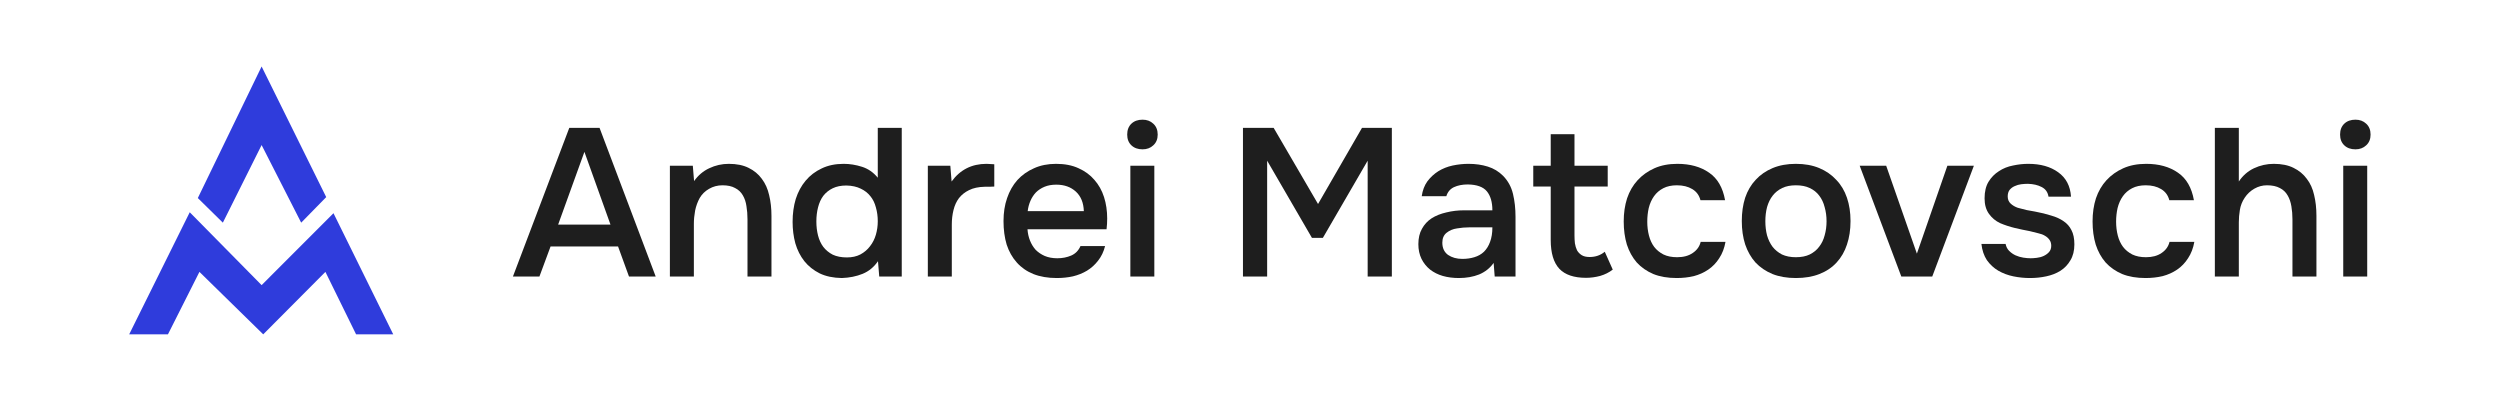
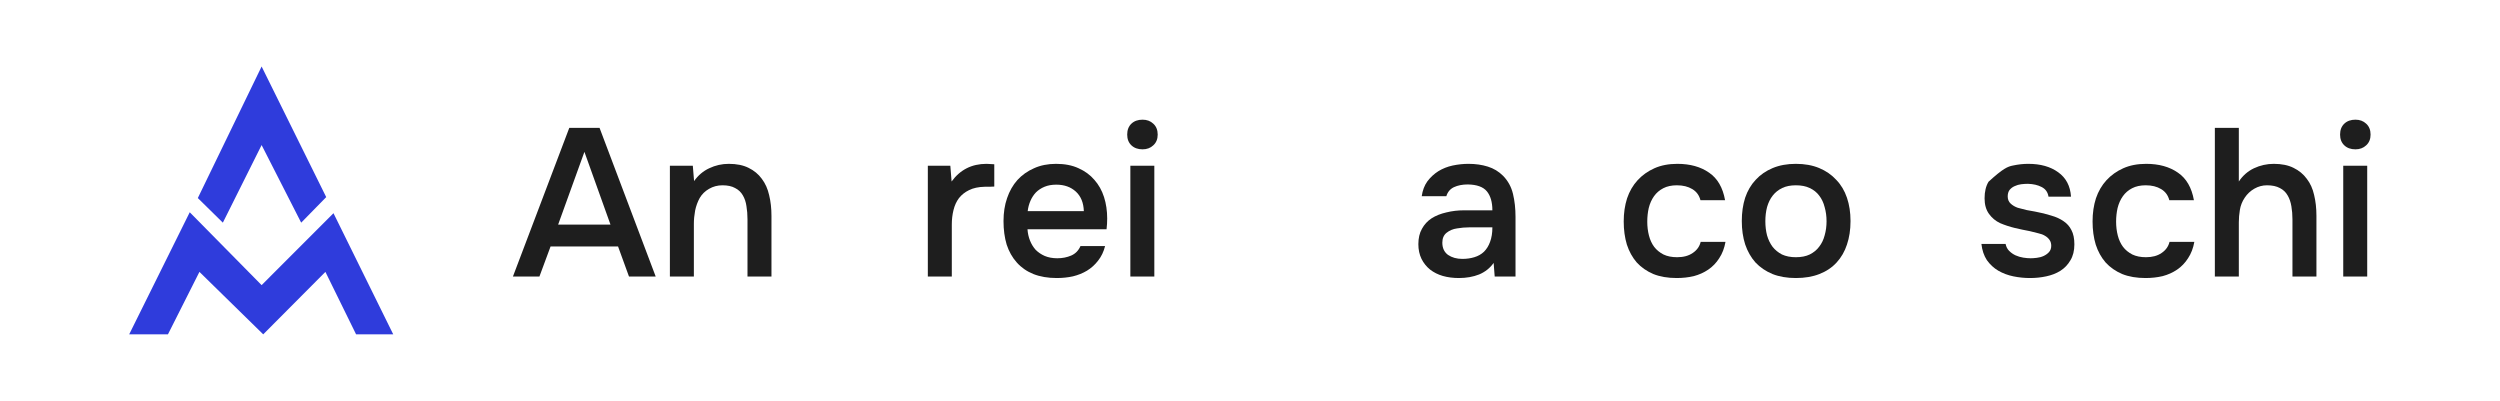
<svg xmlns="http://www.w3.org/2000/svg" width="1316" height="211" viewBox="0 0 1316 211" fill="none">
  <path d="M99.881 111.728L68 176H88.404L104.982 143.117L138.563 176L171.294 143.117L187.446 176H207L175.544 112.226L137.713 150.092L99.881 111.728Z" fill="#2F3CDC" />
  <path d="M117.309 117.208L104.132 104.254L137.713 35L171.719 103.756L158.541 117.208L137.713 76.353L117.309 117.208Z" fill="#2F3CDC" />
  <path d="M1239.9 63C1242.19 63 1244.07 63.701 1245.55 65.103C1247.1 66.505 1247.87 68.424 1247.87 70.86C1247.87 73.221 1247.1 75.103 1245.55 76.505C1244.07 77.907 1242.19 78.609 1239.9 78.609C1237.47 78.609 1235.51 77.907 1234.04 76.505C1232.56 75.103 1231.82 73.221 1231.82 70.86C1231.82 68.424 1232.56 66.505 1234.04 65.103C1235.51 63.701 1237.47 63 1239.9 63ZM1233.48 145.581V87.243H1246.1V145.581H1233.48Z" fill="#1E1E1E" />
  <path d="M1165.9 145.581V67.317H1178.52V95.545C1180.59 92.446 1183.24 90.121 1186.49 88.571C1189.81 87.022 1193.28 86.247 1196.9 86.247C1201.03 86.247 1204.5 86.948 1207.3 88.35C1210.18 89.752 1212.5 91.671 1214.28 94.106C1216.12 96.468 1217.41 99.309 1218.15 102.63C1218.96 105.951 1219.37 109.604 1219.37 113.589V145.581H1206.75V115.582C1206.75 113.073 1206.56 110.748 1206.19 108.608C1205.83 106.394 1205.16 104.475 1204.2 102.852C1203.24 101.154 1201.88 99.863 1200.11 98.977C1198.33 98.018 1196.08 97.538 1193.35 97.538C1190.99 97.538 1188.78 98.128 1186.71 99.309C1184.64 100.49 1182.95 102.077 1181.62 104.069C1180.29 106.062 1179.44 108.202 1179.07 110.49C1178.7 112.704 1178.52 114.881 1178.52 117.021V145.581H1165.9Z" fill="#1E1E1E" />
  <path d="M1129.42 146.356C1124.7 146.356 1120.6 145.655 1117.13 144.253C1113.67 142.777 1110.75 140.747 1108.39 138.164C1106.1 135.508 1104.37 132.371 1103.19 128.755C1102.08 125.065 1101.53 121.006 1101.53 116.578C1101.53 112.15 1102.12 108.091 1103.3 104.401C1104.55 100.711 1106.4 97.538 1108.83 94.881C1111.27 92.225 1114.22 90.121 1117.69 88.571C1121.16 87.022 1125.18 86.247 1129.75 86.247C1136.47 86.247 1142.04 87.796 1146.47 90.896C1150.9 93.922 1153.7 98.756 1154.88 105.398H1141.93C1141.27 102.815 1139.83 100.859 1137.61 99.531C1135.4 98.202 1132.71 97.538 1129.53 97.538C1126.73 97.538 1124.33 98.055 1122.34 99.088C1120.34 100.121 1118.72 101.523 1117.47 103.294C1116.21 105.066 1115.29 107.132 1114.7 109.493C1114.18 111.781 1113.92 114.18 1113.92 116.689C1113.92 119.272 1114.22 121.707 1114.81 123.995C1115.4 126.283 1116.32 128.275 1117.58 129.973C1118.83 131.596 1120.46 132.925 1122.45 133.958C1124.44 134.917 1126.84 135.397 1129.64 135.397C1132.96 135.397 1135.7 134.659 1137.84 133.183C1140.05 131.707 1141.45 129.751 1142.04 127.316H1155.1C1154.51 130.637 1153.41 133.515 1151.78 135.95C1150.23 138.386 1148.31 140.378 1146.03 141.928C1143.74 143.478 1141.19 144.622 1138.39 145.36C1135.58 146.024 1132.6 146.356 1129.42 146.356Z" fill="#1E1E1E" />
-   <path d="M1067.49 96.763C1066.38 96.763 1065.2 96.837 1063.94 96.984C1062.76 97.132 1061.62 97.464 1060.51 97.981C1059.48 98.424 1058.59 99.088 1057.85 99.973C1057.19 100.859 1056.86 102.003 1056.86 103.405C1056.86 104.955 1057.37 106.209 1058.41 107.169C1059.44 108.128 1060.7 108.866 1062.17 109.383C1063.72 109.826 1065.31 110.231 1066.93 110.6C1068.63 110.896 1070.07 111.154 1071.25 111.375C1074.42 111.966 1077.26 112.667 1079.77 113.479C1082.36 114.217 1084.53 115.213 1086.3 116.467C1088.08 117.648 1089.44 119.198 1090.4 121.117C1091.43 123.036 1091.95 125.545 1091.95 128.644C1091.95 131.965 1091.25 134.77 1089.85 137.057C1088.52 139.345 1086.75 141.19 1084.53 142.592C1082.39 143.921 1079.92 144.88 1077.12 145.471C1074.39 146.061 1071.54 146.356 1068.59 146.356C1065.64 146.356 1062.73 146.061 1059.85 145.471C1056.97 144.88 1054.31 143.884 1051.88 142.482C1049.52 141.08 1047.52 139.235 1045.9 136.947C1044.35 134.585 1043.39 131.744 1043.02 128.423H1055.75C1056.05 129.899 1056.67 131.117 1057.63 132.076C1058.59 133.035 1059.7 133.81 1060.95 134.401C1062.28 134.991 1063.65 135.397 1065.05 135.618C1066.45 135.84 1067.74 135.95 1068.92 135.95C1069.81 135.95 1070.88 135.877 1072.13 135.729C1073.46 135.581 1074.68 135.249 1075.79 134.733C1076.89 134.216 1077.82 133.552 1078.56 132.74C1079.37 131.855 1079.77 130.748 1079.77 129.419C1079.77 128.165 1079.48 127.131 1078.89 126.32C1078.3 125.434 1077.48 124.696 1076.45 124.106C1075.49 123.515 1074.31 123.073 1072.91 122.777C1071.51 122.408 1070.03 122.039 1068.48 121.67C1066.05 121.228 1063.43 120.674 1060.62 120.01C1057.89 119.346 1055.31 118.497 1052.87 117.464C1050.51 116.357 1048.56 114.733 1047.01 112.593C1045.46 110.453 1044.68 107.722 1044.68 104.401C1044.68 100.859 1045.38 97.944 1046.78 95.656C1048.19 93.368 1049.99 91.523 1052.21 90.121C1054.42 88.645 1056.9 87.649 1059.63 87.132C1062.36 86.542 1065.05 86.247 1067.71 86.247C1074.13 86.247 1079.37 87.723 1083.43 90.675C1087.56 93.627 1089.81 97.907 1090.18 103.516H1078.33C1077.96 101.154 1076.75 99.457 1074.68 98.424C1072.69 97.39 1070.29 96.837 1067.49 96.763Z" fill="#1E1E1E" />
-   <path d="M978.94 87.243H992.888L1009.05 133.515L1025.1 87.243H1039.05L1017.13 145.581H1000.86L978.94 87.243Z" fill="#1E1E1E" />
+   <path d="M1067.49 96.763C1066.38 96.763 1065.2 96.837 1063.94 96.984C1062.76 97.132 1061.62 97.464 1060.51 97.981C1059.48 98.424 1058.59 99.088 1057.85 99.973C1057.19 100.859 1056.86 102.003 1056.86 103.405C1056.86 104.955 1057.37 106.209 1058.41 107.169C1059.44 108.128 1060.7 108.866 1062.17 109.383C1063.72 109.826 1065.31 110.231 1066.93 110.6C1068.63 110.896 1070.07 111.154 1071.25 111.375C1074.42 111.966 1077.26 112.667 1079.77 113.479C1082.36 114.217 1084.53 115.213 1086.3 116.467C1088.08 117.648 1089.44 119.198 1090.4 121.117C1091.43 123.036 1091.95 125.545 1091.95 128.644C1091.95 131.965 1091.25 134.77 1089.85 137.057C1088.52 139.345 1086.75 141.19 1084.53 142.592C1082.39 143.921 1079.92 144.88 1077.12 145.471C1074.39 146.061 1071.54 146.356 1068.59 146.356C1065.64 146.356 1062.73 146.061 1059.85 145.471C1056.97 144.88 1054.31 143.884 1051.88 142.482C1049.52 141.08 1047.52 139.235 1045.9 136.947C1044.35 134.585 1043.39 131.744 1043.02 128.423H1055.75C1056.05 129.899 1056.67 131.117 1057.63 132.076C1058.59 133.035 1059.7 133.81 1060.95 134.401C1062.28 134.991 1063.65 135.397 1065.05 135.618C1066.45 135.84 1067.74 135.95 1068.92 135.95C1069.81 135.95 1070.88 135.877 1072.13 135.729C1073.46 135.581 1074.68 135.249 1075.79 134.733C1076.89 134.216 1077.82 133.552 1078.56 132.74C1079.37 131.855 1079.77 130.748 1079.77 129.419C1079.77 128.165 1079.48 127.131 1078.89 126.32C1078.3 125.434 1077.48 124.696 1076.45 124.106C1075.49 123.515 1074.31 123.073 1072.91 122.777C1071.51 122.408 1070.03 122.039 1068.48 121.67C1066.05 121.228 1063.43 120.674 1060.62 120.01C1057.89 119.346 1055.31 118.497 1052.87 117.464C1050.51 116.357 1048.56 114.733 1047.01 112.593C1045.46 110.453 1044.68 107.722 1044.68 104.401C1044.68 100.859 1045.38 97.944 1046.78 95.656C1054.42 88.645 1056.9 87.649 1059.63 87.132C1062.36 86.542 1065.05 86.247 1067.71 86.247C1074.13 86.247 1079.37 87.723 1083.43 90.675C1087.56 93.627 1089.81 97.907 1090.18 103.516H1078.33C1077.96 101.154 1076.75 99.457 1074.68 98.424C1072.69 97.39 1070.29 96.837 1067.49 96.763Z" fill="#1E1E1E" />
  <path d="M945.333 86.247C949.983 86.247 954.079 86.985 957.621 88.461C961.163 89.937 964.152 92.003 966.588 94.66C969.097 97.243 970.979 100.379 972.233 104.069C973.488 107.759 974.115 111.855 974.115 116.357C974.115 120.932 973.488 125.065 972.233 128.755C971.052 132.371 969.244 135.508 966.809 138.164C964.374 140.821 961.348 142.851 957.732 144.253C954.189 145.655 950.057 146.356 945.333 146.356C940.684 146.356 936.588 145.655 933.046 144.253C929.503 142.777 926.515 140.747 924.079 138.164C921.718 135.508 919.91 132.334 918.655 128.644C917.474 124.954 916.884 120.859 916.884 116.357C916.884 111.855 917.474 107.759 918.655 104.069C919.91 100.379 921.755 97.243 924.19 94.66C926.625 92.003 929.614 89.937 933.157 88.461C936.699 86.985 940.758 86.247 945.333 86.247ZM945.333 135.397C948.212 135.397 950.647 134.917 952.64 133.958C954.706 132.925 956.366 131.559 957.621 129.862C958.949 128.165 959.909 126.172 960.499 123.884C961.163 121.597 961.496 119.124 961.496 116.467C961.496 113.811 961.163 111.338 960.499 109.051C959.909 106.689 958.949 104.66 957.621 102.962C956.366 101.265 954.706 99.936 952.64 98.977C950.647 98.018 948.212 97.538 945.333 97.538C942.529 97.538 940.131 98.018 938.138 98.977C936.145 99.936 934.485 101.265 933.157 102.962C931.828 104.66 930.832 106.689 930.168 109.051C929.577 111.338 929.282 113.811 929.282 116.467C929.282 119.124 929.577 121.597 930.168 123.884C930.832 126.172 931.791 128.165 933.046 129.862C934.374 131.559 936.035 132.925 938.027 133.958C940.094 134.917 942.529 135.397 945.333 135.397Z" fill="#1E1E1E" />
  <path d="M882.62 146.356C877.897 146.356 873.801 145.655 870.332 144.253C866.864 142.777 863.949 140.747 861.587 138.164C859.299 135.508 857.565 132.371 856.384 128.755C855.277 125.065 854.724 121.006 854.724 116.578C854.724 112.15 855.314 108.091 856.495 104.401C857.75 100.711 859.595 97.538 862.03 94.881C864.465 92.225 867.417 90.121 870.886 88.571C874.354 87.022 878.377 86.247 882.952 86.247C889.668 86.247 895.24 87.796 899.668 90.896C904.096 93.922 906.9 98.756 908.081 105.398H895.129C894.465 102.815 893.026 100.859 890.812 99.531C888.598 98.202 885.904 97.538 882.731 97.538C879.926 97.538 877.528 98.055 875.535 99.088C873.543 100.121 871.919 101.523 870.665 103.294C869.41 105.066 868.487 107.132 867.897 109.493C867.38 111.781 867.122 114.18 867.122 116.689C867.122 119.272 867.417 121.707 868.008 123.995C868.598 126.283 869.521 128.275 870.775 129.973C872.03 131.596 873.653 132.925 875.646 133.958C877.639 134.917 880.037 135.397 882.841 135.397C886.162 135.397 888.893 134.659 891.033 133.183C893.247 131.707 894.649 129.751 895.24 127.316H908.302C907.712 130.637 906.605 133.515 904.981 135.95C903.431 138.386 901.513 140.378 899.225 141.928C896.937 143.478 894.391 144.622 891.587 145.36C888.782 146.024 885.793 146.356 882.62 146.356Z" fill="#1E1E1E" />
-   <path d="M828.808 87.243H846.299V98.202H828.808V123.884C828.808 125.36 828.882 126.762 829.03 128.091C829.251 129.419 829.62 130.637 830.137 131.744C830.727 132.777 831.539 133.626 832.572 134.29C833.605 134.954 835.007 135.286 836.779 135.286C839.878 135.286 842.535 134.364 844.749 132.519L848.955 141.928C847.037 143.404 844.823 144.511 842.313 145.249C839.804 145.913 837.332 146.245 834.897 146.245C828.55 146.245 823.864 144.659 820.838 141.485C817.812 138.238 816.299 133.183 816.299 126.32V98.202H807.111V87.243H816.299V70.638H828.808V87.243Z" fill="#1E1E1E" />
  <path d="M786.255 138.386C784.336 141.116 781.79 143.146 778.617 144.474C775.443 145.729 771.901 146.356 767.99 146.356C764.89 146.356 762.049 145.987 759.466 145.249C756.957 144.511 754.743 143.404 752.824 141.928C750.905 140.378 749.392 138.497 748.285 136.283C747.178 133.995 746.625 131.412 746.625 128.534C746.625 125.36 747.252 122.667 748.507 120.453C749.761 118.165 751.459 116.32 753.599 114.918C755.813 113.516 758.396 112.482 761.348 111.818C764.3 111.08 767.399 110.711 770.646 110.711H785.591C785.591 106.431 784.631 103.11 782.713 100.748C780.794 98.387 777.436 97.169 772.639 97.095C769.835 97.095 767.399 97.575 765.333 98.534C763.34 99.494 762.012 101.08 761.348 103.294H748.396C748.839 100.195 749.835 97.575 751.385 95.435C753.008 93.295 754.927 91.523 757.141 90.121C759.429 88.719 761.938 87.723 764.669 87.132C767.473 86.542 770.277 86.247 773.082 86.247C776.698 86.247 780.056 86.726 783.155 87.686C786.255 88.645 788.949 90.269 791.236 92.557C793.819 95.213 795.554 98.387 796.439 102.077C797.325 105.767 797.768 109.789 797.768 114.143V145.581H786.808L786.255 138.386ZM785.591 119.678H773.414C771.274 119.678 769.134 119.862 766.993 120.231C764.853 120.526 763.008 121.301 761.458 122.556C759.982 123.737 759.244 125.471 759.244 127.759C759.244 130.563 760.241 132.703 762.233 134.179C764.3 135.581 766.809 136.283 769.761 136.283C772.049 136.283 774.152 135.987 776.071 135.397C778.063 134.807 779.761 133.847 781.163 132.519C782.565 131.117 783.635 129.382 784.373 127.316C785.185 125.176 785.591 122.63 785.591 119.678Z" fill="#1E1E1E" />
-   <path d="M654.294 145.581V67.317H670.456L693.814 107.39L716.95 67.317H732.669V145.581H719.939V84.586L696.36 125.213H690.603L667.025 84.586V145.581H654.294Z" fill="#1E1E1E" />
  <path d="M601.44 63C603.728 63 605.61 63.701 607.086 65.103C608.635 66.505 609.41 68.424 609.41 70.86C609.41 73.221 608.635 75.103 607.086 76.505C605.61 77.907 603.728 78.609 601.44 78.609C599.005 78.609 597.049 77.907 595.573 76.505C594.097 75.103 593.359 73.221 593.359 70.86C593.359 68.424 594.097 66.505 595.573 65.103C597.049 63.701 599.005 63 601.44 63ZM595.019 145.581V87.243H607.639V145.581H595.019Z" fill="#1E1E1E" />
  <path d="M540.869 120.674C541.016 122.814 541.459 124.807 542.197 126.652C542.935 128.497 543.931 130.12 545.186 131.523C546.514 132.851 548.101 133.921 549.946 134.733C551.865 135.545 554.079 135.95 556.588 135.95C559.245 135.95 561.68 135.471 563.894 134.511C566.108 133.552 567.732 131.892 568.765 129.53H581.716C580.978 132.482 579.761 135.028 578.063 137.168C576.44 139.308 574.484 141.08 572.196 142.482C569.982 143.81 567.51 144.806 564.78 145.471C562.123 146.061 559.282 146.356 556.256 146.356C551.606 146.356 547.511 145.655 543.968 144.253C540.5 142.851 537.585 140.821 535.223 138.164C532.861 135.508 531.09 132.371 529.909 128.755C528.802 125.065 528.249 120.932 528.249 116.357C528.249 111.929 528.876 107.907 530.131 104.291C531.385 100.601 533.194 97.427 535.555 94.77C537.99 92.114 540.906 90.047 544.3 88.571C547.695 87.022 551.57 86.247 555.924 86.247C560.499 86.247 564.447 87.022 567.768 88.571C571.089 90.047 573.857 92.077 576.071 94.66C578.359 97.243 580.056 100.269 581.163 103.737C582.27 107.206 582.823 110.969 582.823 115.028C582.823 116.947 582.713 118.829 582.491 120.674H540.869ZM570.536 111.154C570.388 106.726 568.986 103.294 566.329 100.859C563.673 98.424 560.241 97.206 556.034 97.206C553.673 97.206 551.606 97.575 549.835 98.313C548.064 99.051 546.551 100.047 545.297 101.302C544.116 102.556 543.156 104.032 542.418 105.73C541.68 107.427 541.201 109.235 540.979 111.154H570.536Z" fill="#1E1E1E" />
  <path d="M488.41 145.581V87.243H500.255L500.919 95.545C505.421 89.346 511.546 86.247 519.295 86.247C520.033 86.247 520.734 86.284 521.399 86.357C522.137 86.357 522.801 86.394 523.391 86.468V98.202C522.506 98.202 521.62 98.239 520.734 98.313C519.923 98.313 519.111 98.313 518.299 98.313C515.052 98.387 512.321 98.977 510.107 100.084C507.967 101.117 506.196 102.519 504.794 104.291C503.465 106.062 502.506 108.165 501.916 110.6C501.325 112.962 501.03 115.508 501.03 118.239V145.581H488.41Z" fill="#1E1E1E" />
-   <path d="M474.679 145.581H462.834L462.17 137.5C460.029 140.6 457.336 142.814 454.089 144.142C450.841 145.471 447.188 146.209 443.129 146.356C438.628 146.282 434.753 145.471 431.506 143.921C428.259 142.297 425.565 140.157 423.425 137.5C421.285 134.77 419.698 131.633 418.665 128.091C417.706 124.549 417.226 120.785 417.226 116.8C417.226 112.445 417.779 108.423 418.886 104.733C420.067 101.043 421.801 97.833 424.089 95.103C426.377 92.372 429.181 90.232 432.502 88.682C435.823 87.058 439.698 86.247 444.126 86.247C447.299 86.247 450.509 86.763 453.757 87.796C457.004 88.83 459.771 90.749 462.059 93.553V67.317H474.679V145.581ZM445.565 97.649C442.76 97.649 440.362 98.128 438.369 99.088C436.377 100.047 434.716 101.376 433.388 103.073C432.133 104.77 431.211 106.8 430.62 109.161C430.03 111.449 429.735 113.921 429.735 116.578C429.735 119.235 430.03 121.707 430.62 123.995C431.211 126.283 432.133 128.275 433.388 129.973C434.716 131.67 436.377 133.035 438.369 134.069C440.436 135.028 442.908 135.508 445.786 135.508C448.517 135.508 450.878 134.991 452.871 133.958C454.937 132.851 456.635 131.412 457.963 129.641C459.365 127.869 460.398 125.84 461.063 123.552C461.727 121.264 462.059 118.903 462.059 116.468C462.059 113.885 461.727 111.449 461.063 109.161C460.472 106.874 459.513 104.918 458.184 103.294C456.856 101.597 455.159 100.269 453.092 99.309C451.026 98.276 448.517 97.722 445.565 97.649Z" fill="#1E1E1E" />
  <path d="M352.631 145.581V87.243H364.698L365.362 95.324C367.502 92.298 370.159 90.047 373.332 88.571C376.579 87.022 380.011 86.247 383.627 86.247C387.76 86.247 391.228 86.948 394.033 88.35C396.911 89.752 399.236 91.671 401.007 94.106C402.852 96.542 404.143 99.42 404.881 102.741C405.693 106.062 406.099 109.678 406.099 113.589V145.581H393.479V115.471C393.479 112.962 393.295 110.637 392.926 108.497C392.631 106.357 392.003 104.475 391.044 102.852C390.085 101.154 388.719 99.863 386.948 98.977C385.251 98.018 383.037 97.538 380.306 97.538C377.723 97.538 375.362 98.165 373.221 99.42C371.155 100.601 369.531 102.187 368.351 104.18C367.244 106.173 366.432 108.386 365.915 110.822C365.473 113.257 365.251 115.582 365.251 117.796V145.581H352.631Z" fill="#1E1E1E" />
  <path d="M331.106 145.581L325.349 129.751H289.815L283.948 145.581H270L299.667 67.317H315.608L345.164 145.581H331.106ZM321.364 118.239L307.638 79.937L293.8 118.239H321.364Z" fill="#1E1E1E" />
</svg>